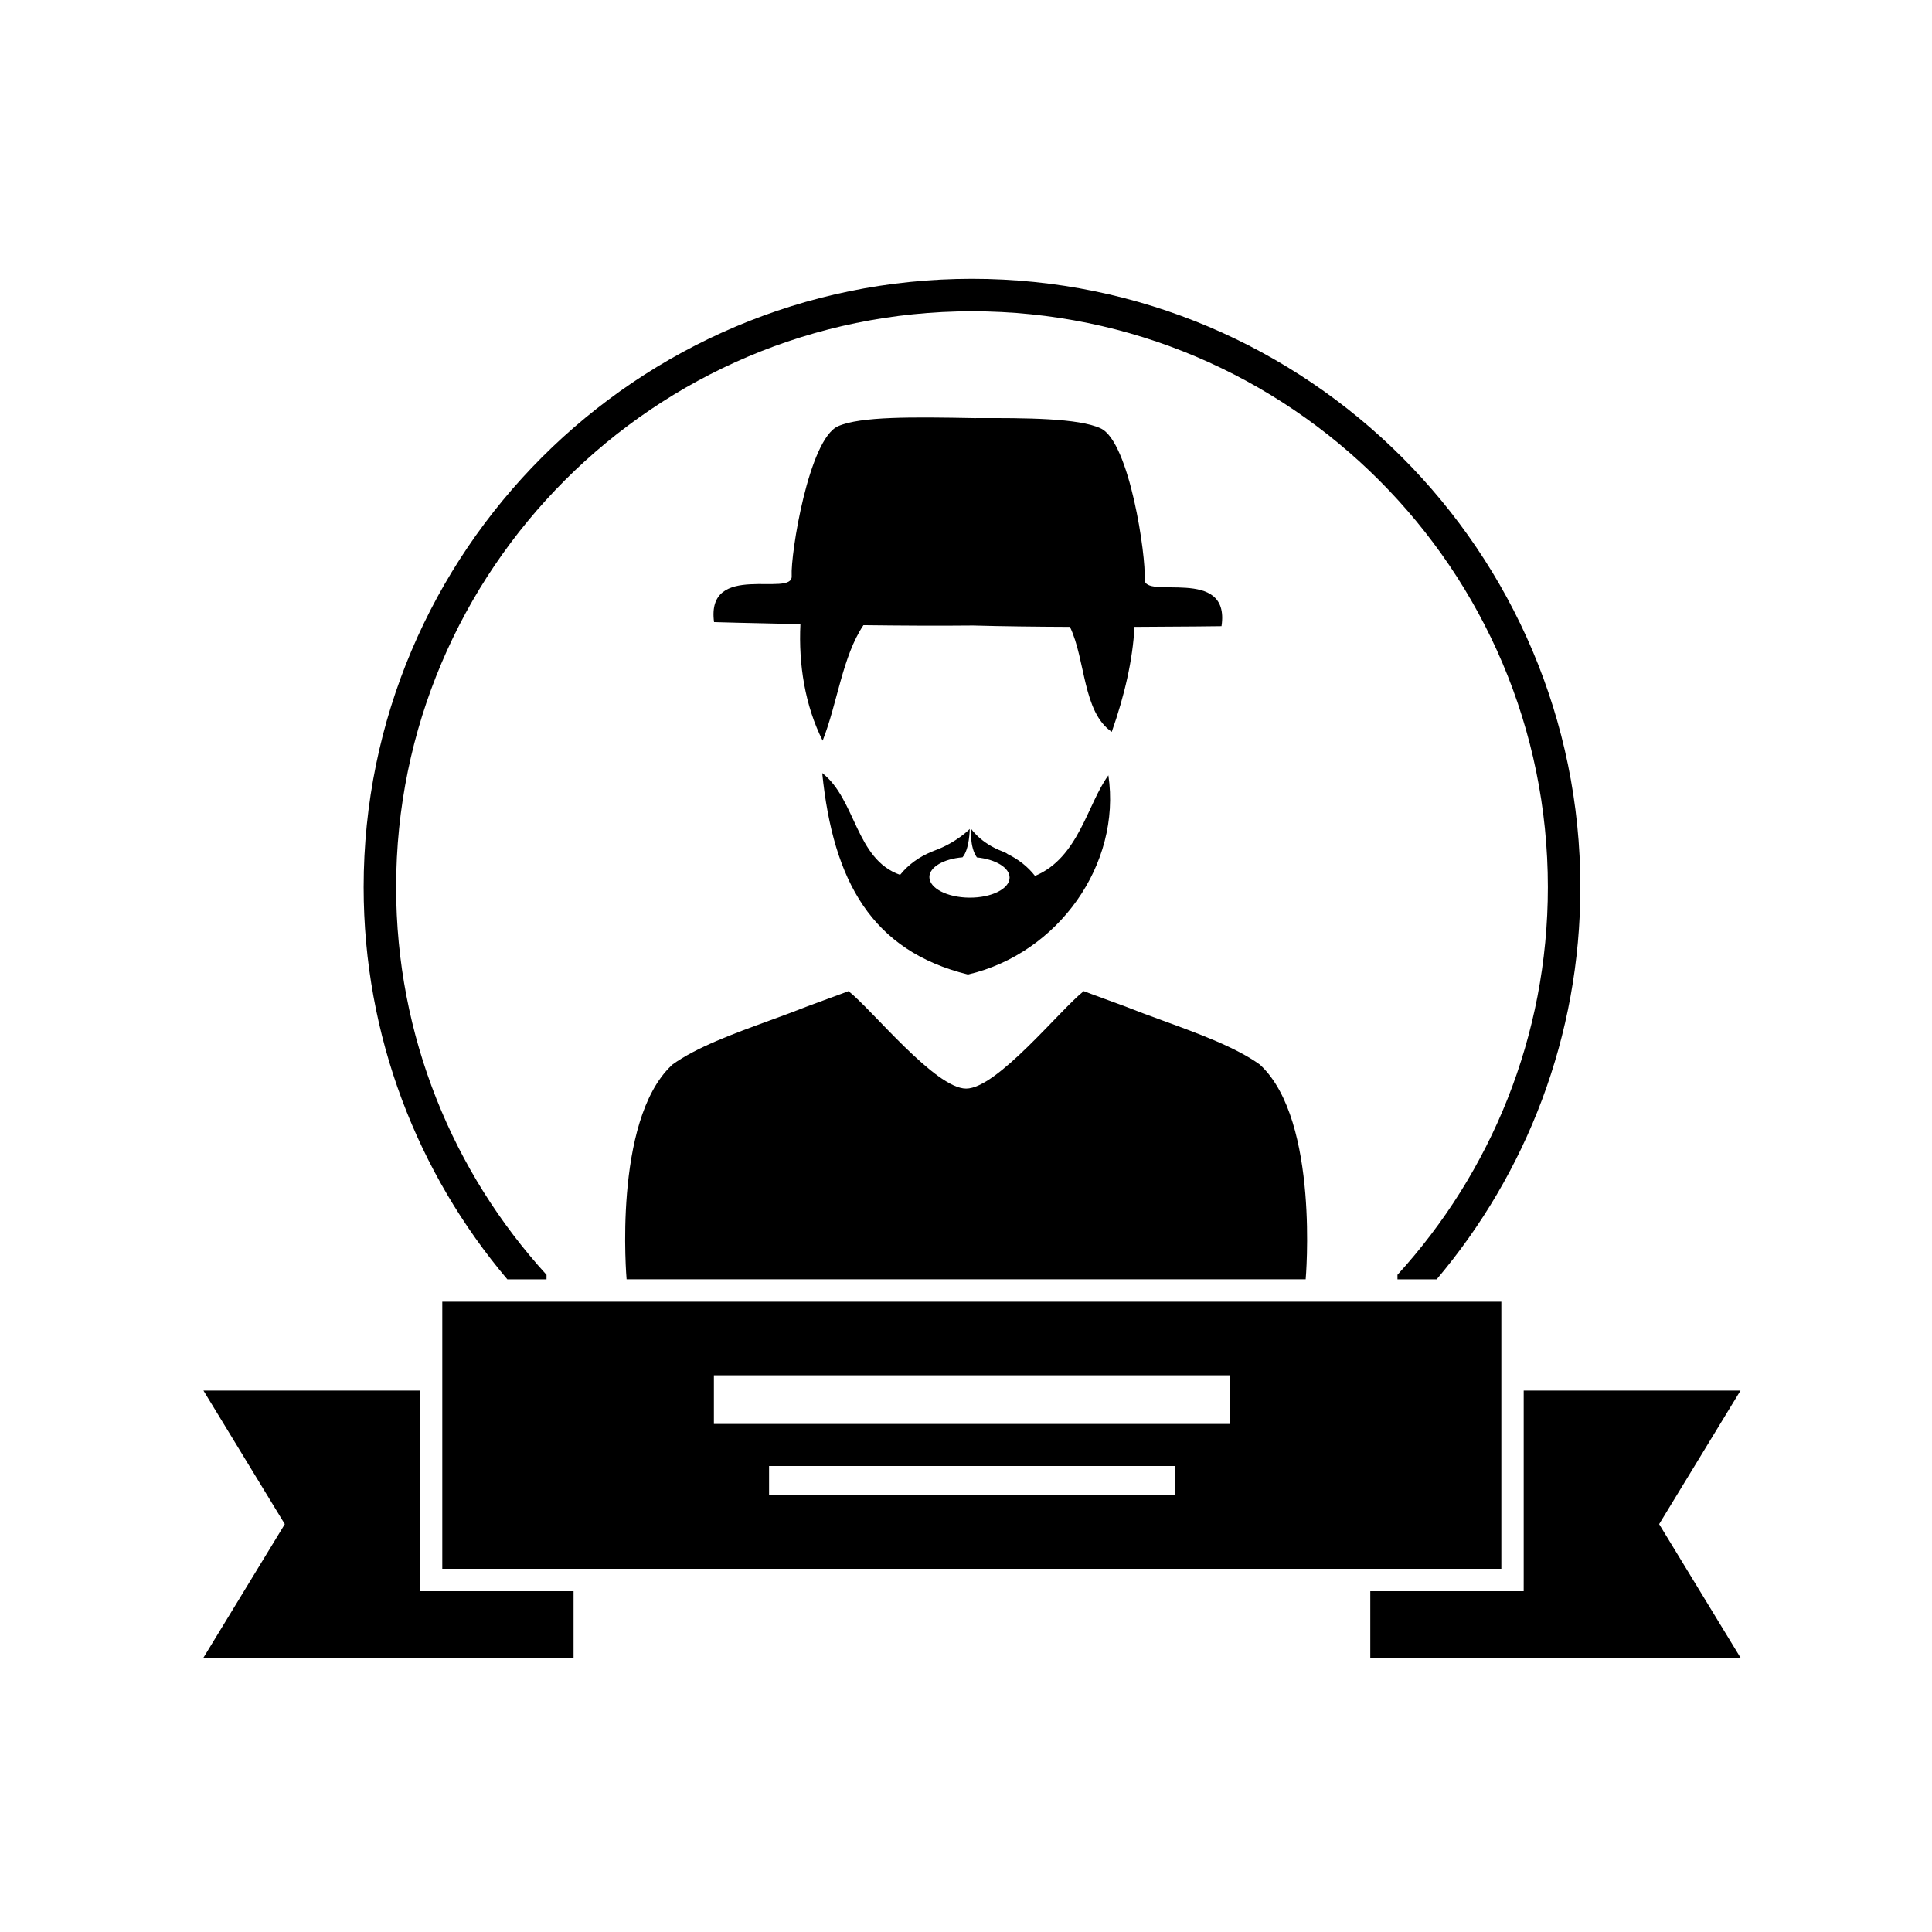
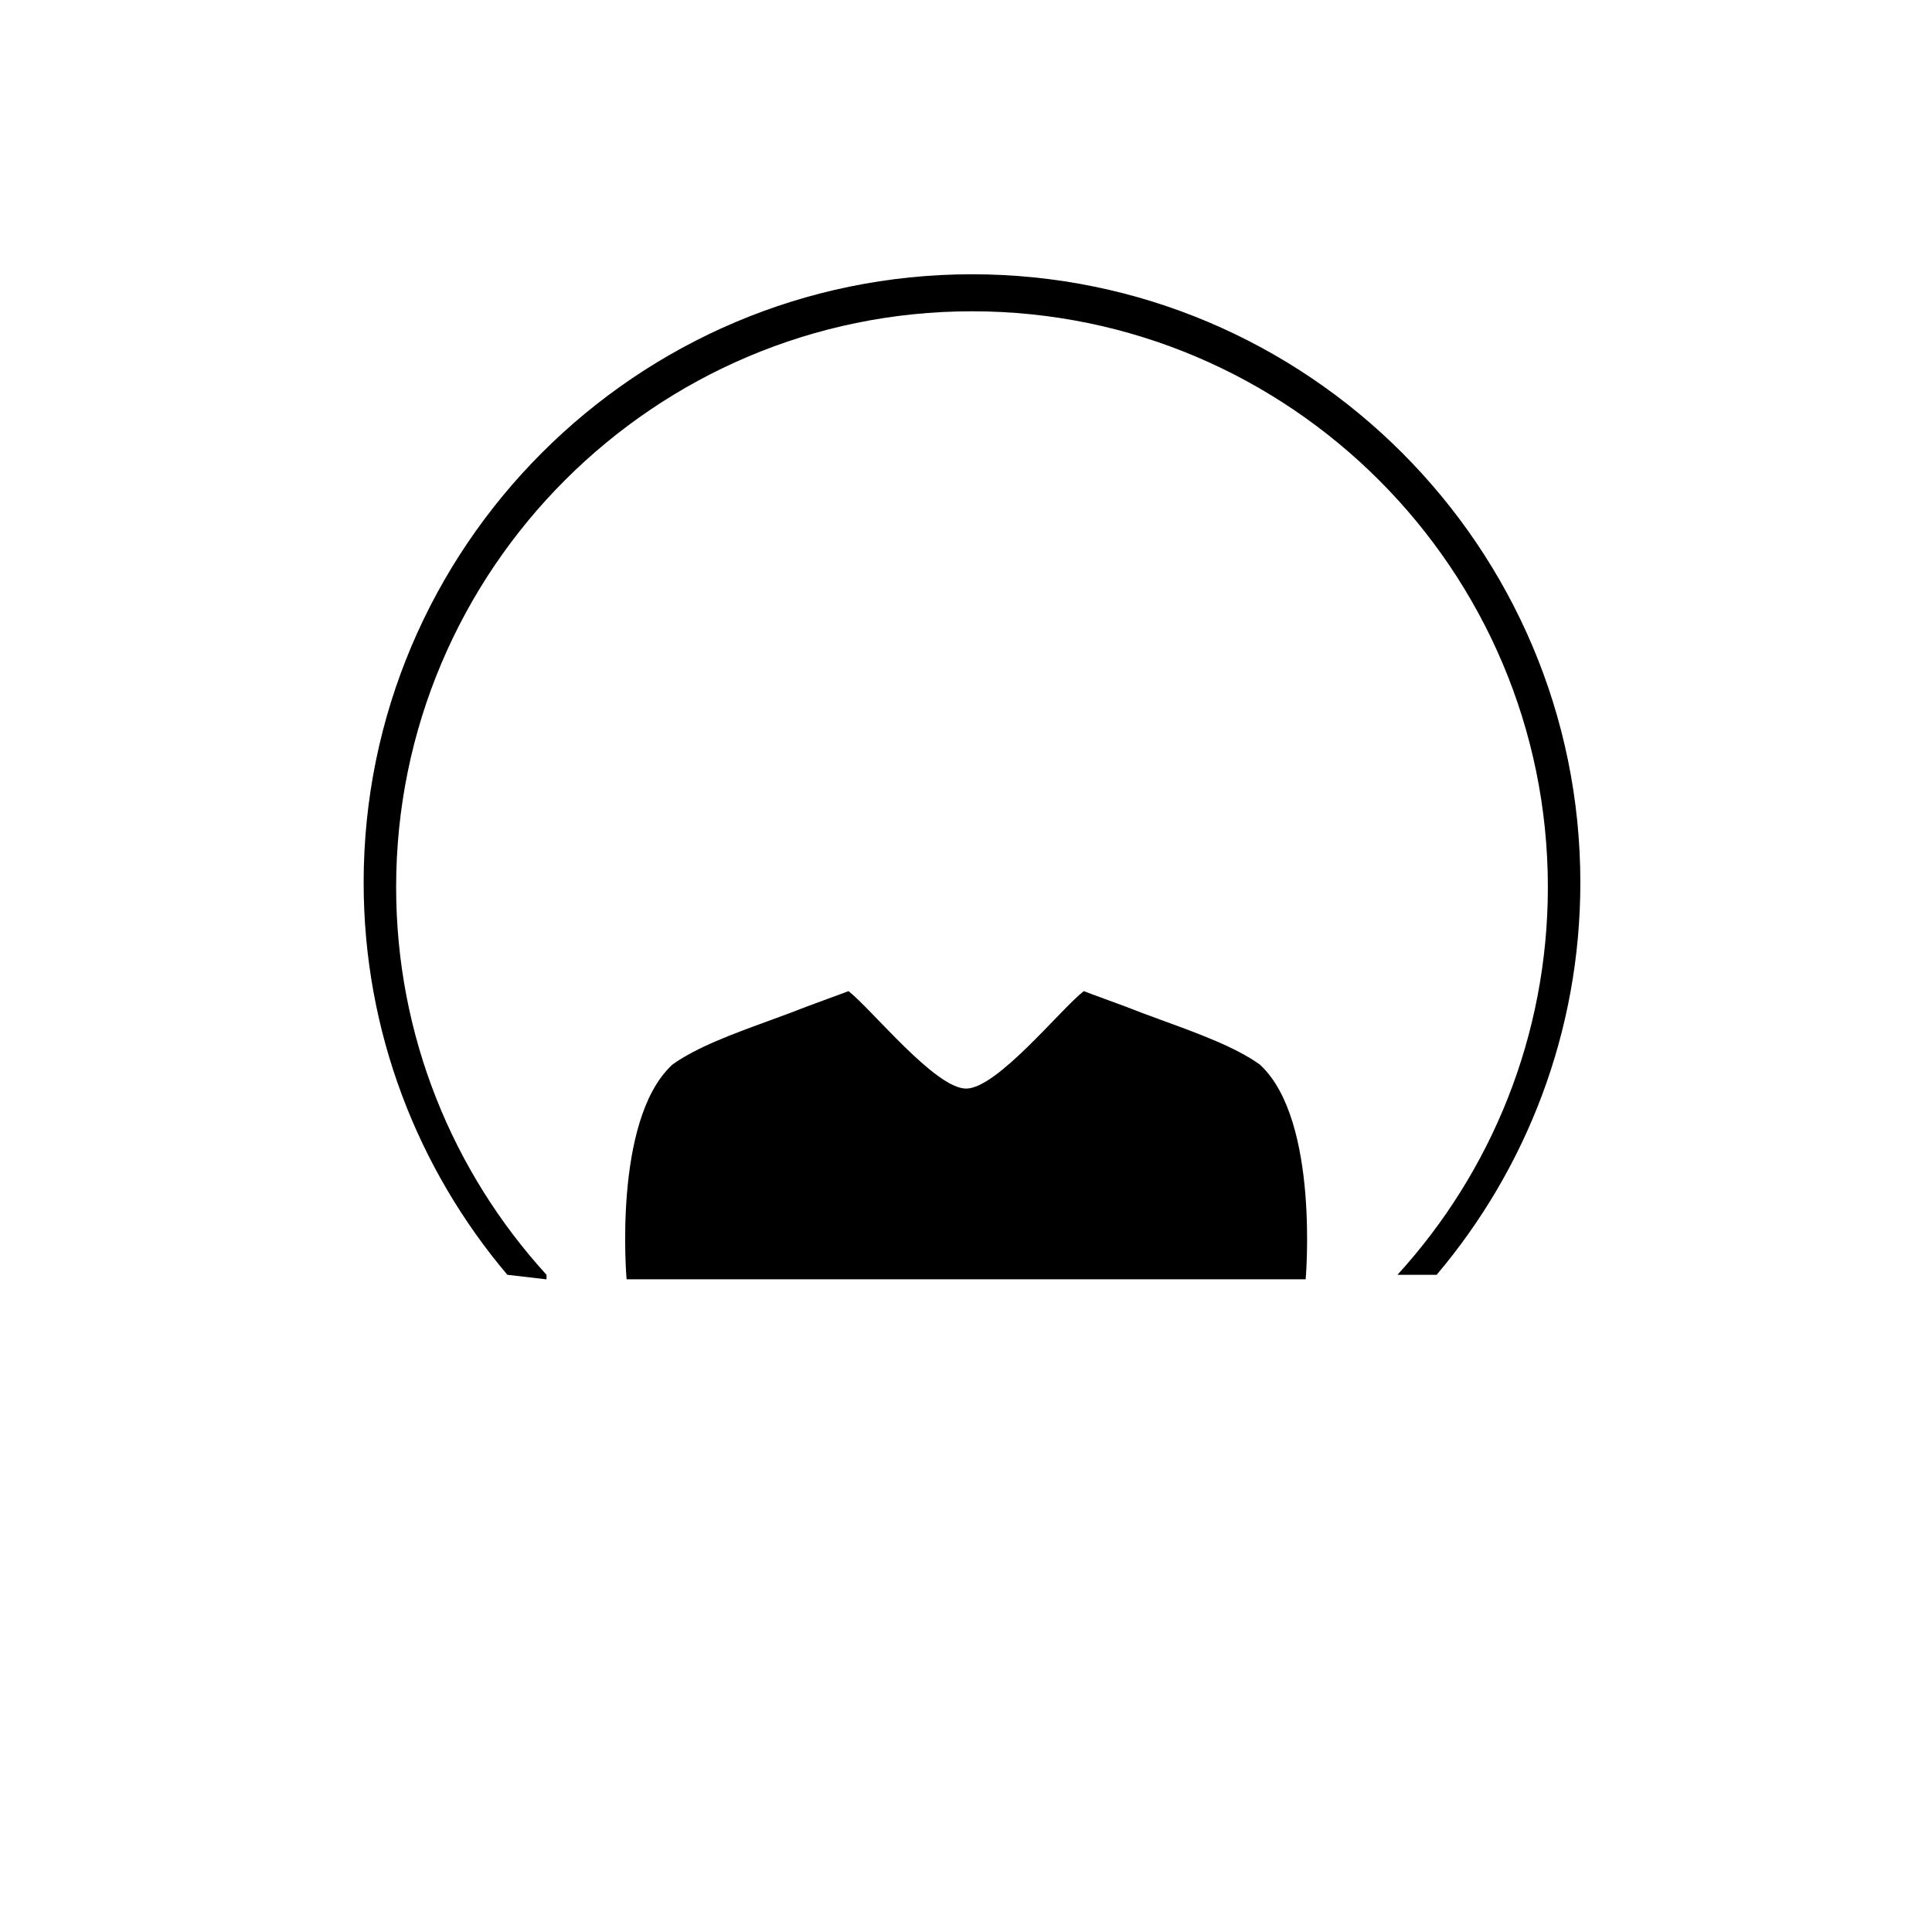
<svg xmlns="http://www.w3.org/2000/svg" fill="#000000" width="800px" height="800px" version="1.1" viewBox="144 144 512 512">
  <g>
-     <path d="m288.83 483.04c0-0.402 0.004-0.797 0.008-1.195-24.75-27.137-39.859-63.203-39.859-102.74 0-84.148 68.461-152.61 152.61-152.61 84.148 0 152.61 68.461 152.61 152.61 0 39.531-15.109 75.598-39.855 102.73v1.203h10.383c23.742-28.086 38.082-64.363 38.082-103.93 0-88.895-72.324-161.22-161.22-161.22-88.895 0-161.22 72.324-161.22 161.22 0 39.57 14.34 75.848 38.082 103.93z" />
-     <path d="m255.29 512.52h-57.371l21.559 35.391-21.559 35.391h98.082v-17.621h-40.711z" />
-     <path d="m605.25 512.52h-57.453v49.801l-0.004 3.359h-40.652v17.621h98.109l-21.559-35.391z" />
-     <path d="m261.21 559.75h280.66v-70.789h-280.66zm194.14-19.5h-107.54v-7.742h107.54zm-122.16-31.789h136.79v12.902l-136.79 0.004z" />
-     <path d="m399.07 371.2c1.879-2.144 1.922-7.508 1.922-7.508s-3.484 3.602-9.328 5.715c-0.309 0.113-0.555 0.215-0.762 0.312-3.231 1.32-6.144 3.352-8.363 6.125-11.828-4.129-11.676-20.043-20.645-26.984 2.898 28.676 13.145 47.133 38.629 53.395 23.934-5.574 40.691-29.207 37.211-52.785-5.566 7.562-7.856 21.836-19.445 26.66-1.945-2.512-4.457-4.426-7.258-5.789-0.199-0.191-0.641-0.43-1.406-0.723-5.809-2.203-8.293-6.004-8.293-6.004s-0.402 4.852 1.555 7.609c4.949 0.496 8.688 2.723 8.664 5.363-0.023 2.973-4.801 5.348-10.672 5.301s-10.609-2.496-10.586-5.473c0.023-2.637 3.809-4.805 8.777-5.215z" />
-     <path d="m333.23 308.86s9.688 0.285 22.887 0.547c-0.52 10.613 1.219 21.629 5.894 30.871 3.91-9.887 5.254-22.383 10.812-30.602 9.785 0.125 20.027 0.184 29.047 0.09 7.703 0.219 16.762 0.324 25.672 0.359 4.207 8.77 3.348 22.523 11.082 27.824 3.394-9.633 5.559-19.047 6.027-27.824 13.121-0.047 23.059-0.18 23.059-0.18 2.449-16.211-20.812-6.738-20.379-12.531s-3.957-36.359-11.66-39.902c-5.887-2.707-19.719-2.766-33.488-2.707-16.301-0.305-30.148-0.469-36.078 2.144-7.758 3.414-12.641 33.91-12.301 39.707 0.344 5.805-22.762-4.047-20.574 12.203z" />
+     <path d="m288.83 483.04c0-0.402 0.004-0.797 0.008-1.195-24.75-27.137-39.859-63.203-39.859-102.74 0-84.148 68.461-152.61 152.61-152.61 84.148 0 152.61 68.461 152.61 152.61 0 39.531-15.109 75.598-39.855 102.73h10.383c23.742-28.086 38.082-64.363 38.082-103.93 0-88.895-72.324-161.22-161.22-161.22-88.895 0-161.22 72.324-161.22 161.22 0 39.57 14.34 75.848 38.082 103.93z" />
    <path d="m321.95 426.36c-15.594 14.773-11.895 56.672-11.895 56.672h179.96s3.699-41.902-11.895-56.672l-0.219-0.215c-6.391-4.613-16.238-8.211-25.762-11.688-3.473-1.266-6.887-2.519-10.117-3.801-0.938-0.371-9.918-3.621-10.82-4-6.227 4.883-22.984 25.832-31.168 25.832-8.188 0-24.941-20.949-31.172-25.832-0.902 0.379-9.883 3.629-10.82 4-3.231 1.281-6.644 2.535-10.117 3.801-9.527 3.477-19.375 7.07-25.762 11.688z" />
  </g>
</svg>